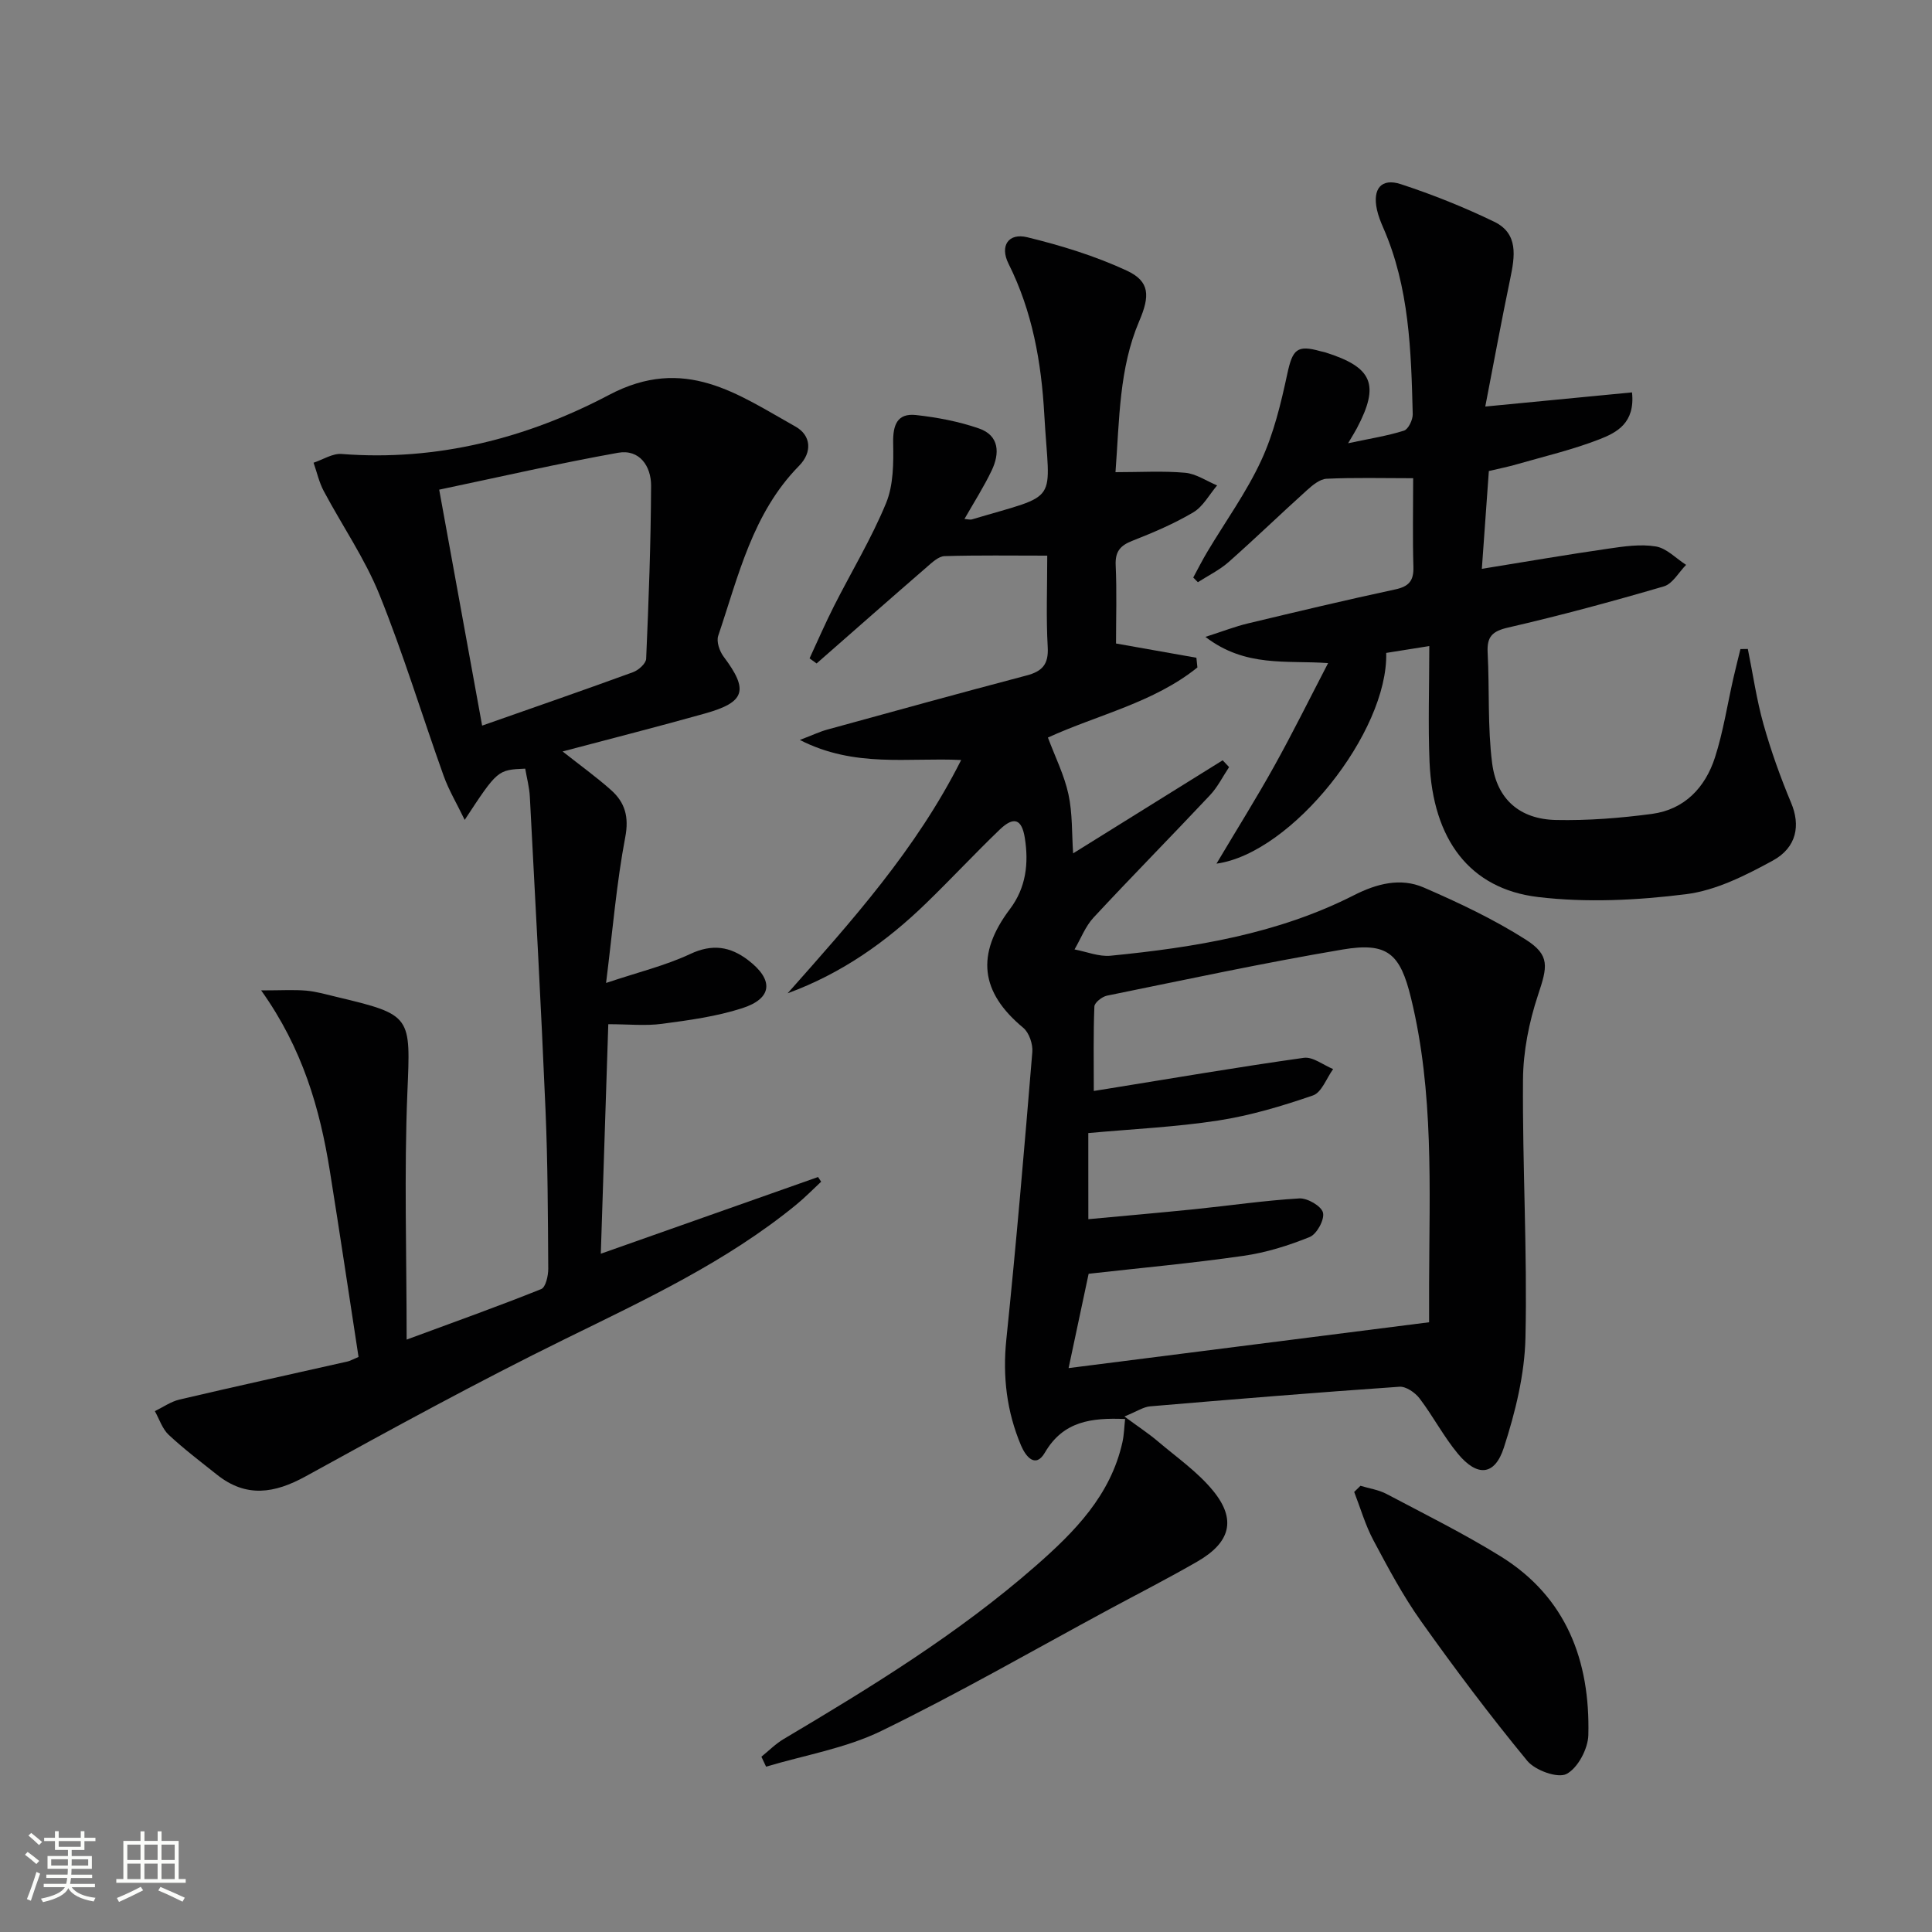
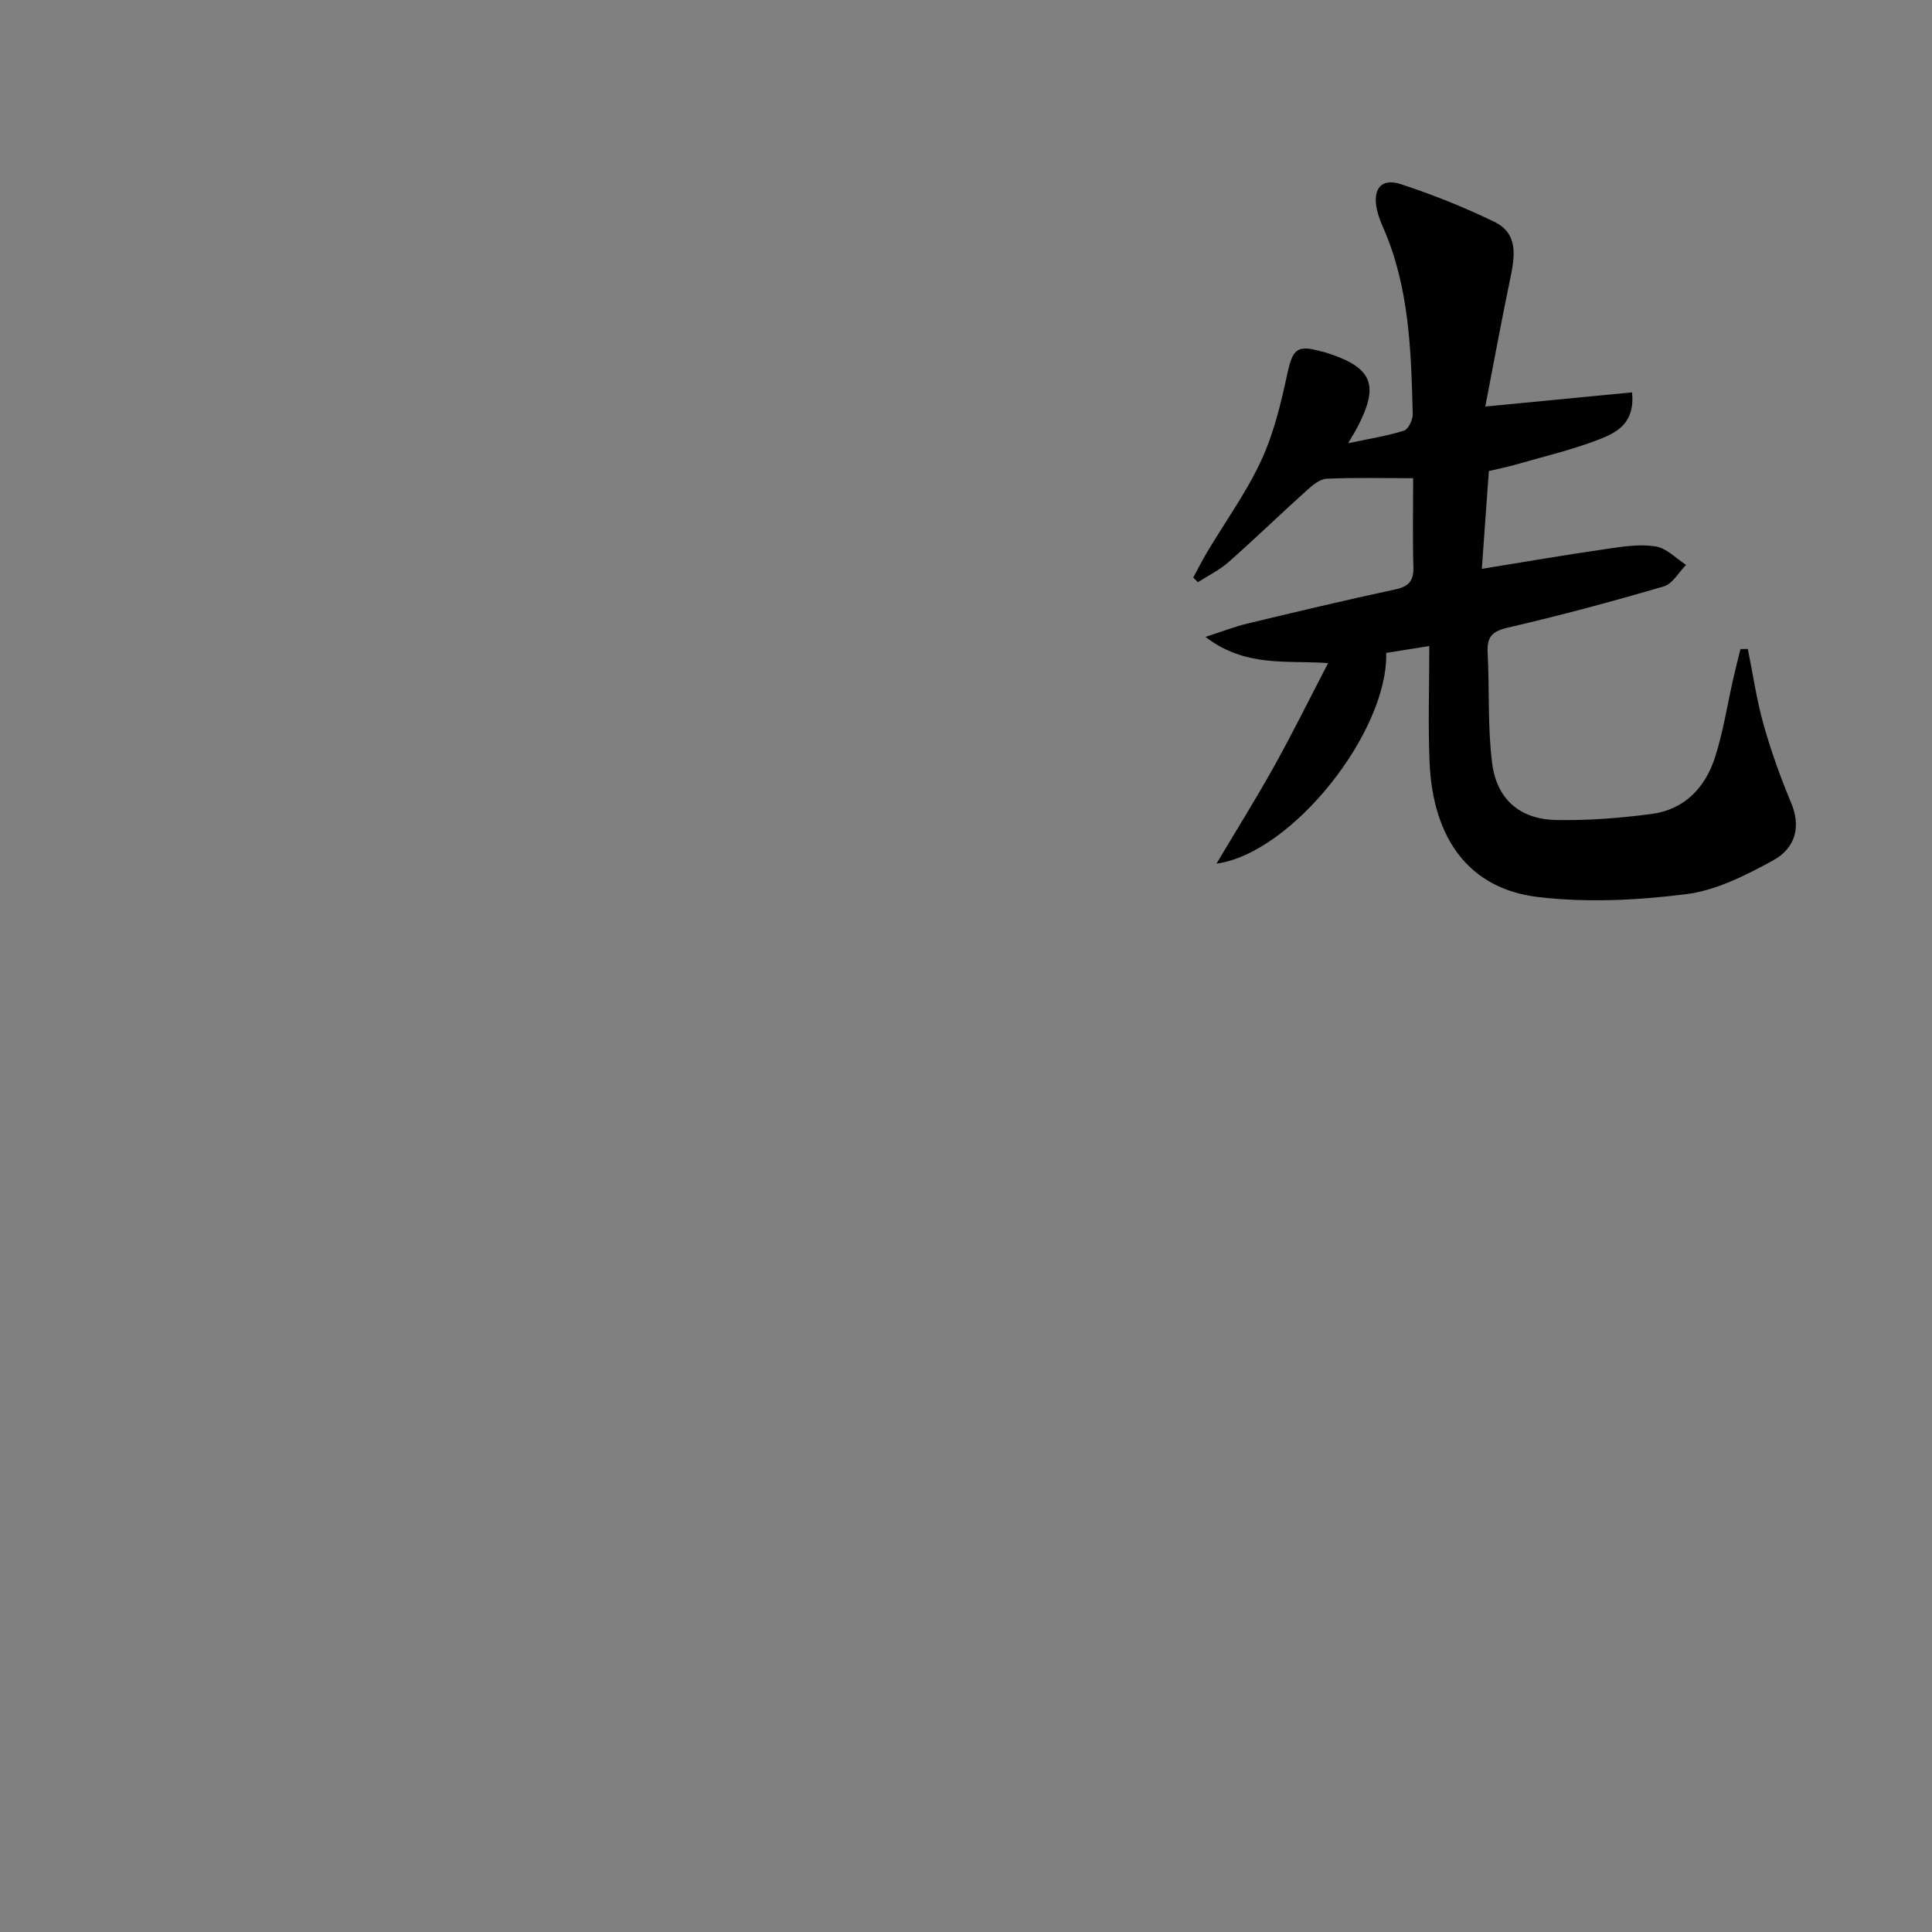
<svg xmlns="http://www.w3.org/2000/svg" enable-background="new 0 0 400 400" viewBox="0 0 400 400">
  <rect x="0" y="0" width="400" height="400" fill="#808080" stroke="none" />
-   <path d="m5.17 384 .55-.58c.85.61 1.65 1.24 2.4 1.87l-.59.64c-.83-.73-1.62-1.38-2.36-1.93m1.22 9.53-.82-.34c.71-1.76 1.37-3.64 1.98-5.63.24.13.5.25.76.36-.6 1.67-1.24 3.54-1.92 5.61m-.5-13.5.57-.54c.56.44 1.31 1.06 2.26 1.87l-.64.64c-.68-.66-1.41-1.32-2.19-1.97m3.25.46h2.24v-1.36h.77v1.36h4.57v-1.36h.76v1.36h2.28v.69h-2.28v1.84h-2.64v1.26h4.18v2.64h-4.21c0 .45-.02.86-.05 1.21h4.32v.69h-4.38c-.04.34-.1.75-.19 1.22h5.15v.69h-4.82c.87 1.19 2.51 1.92 4.93 2.19-.17.31-.3.57-.37.76-2.77-.49-4.52-1.41-5.26-2.76-.56 1.26-2.3 2.23-5.24 2.9-.12-.24-.26-.48-.43-.72 2.73-.55 4.38-1.34 4.96-2.38h-4.38v-.69h4.65c.1-.38.17-.79.21-1.22h-4.32v-.69h4.4c.03-.34.05-.75.05-1.21h-4.2v-2.64h4.23v-1.26h-2.69v-1.84h-2.24zm1.46 4.46v1.29h3.45c.01-.4.02-.57.01-.53v-.32-.45h-3.46zm1.55-2.59h4.57v-1.19h-4.57zm6.11 2.59h-3.42v.77c-.01.19-.01.37-.02.53h3.44z" fill="#fbfcfa" />
-   <path d="m32.63 379.16h.82v1.98h3.54v7.89h1.46v.78h-14.37v-.78h1.46v-7.89h3.55v-1.98h.82v1.98h2.73v-1.98zm-3.49 11.48.5.73c-1.61.82-3.28 1.63-5 2.41-.13-.27-.28-.55-.44-.82 1.75-.72 3.4-1.49 4.94-2.32m-2.78-5.55h2.73v-3.18h-2.73zm0 3.95h2.73v-3.2h-2.73zm3.54-3.95h2.73v-3.18h-2.73zm0 3.95h2.73v-3.2h-2.73zm7.89 4.68c-1.84-.92-3.51-1.7-5.02-2.32l.45-.73c1.89.8 3.57 1.55 5.04 2.23zm-1.62-11.81h-2.73v3.18h2.73zm-2.73 7.13h2.73v-3.2h-2.73z" fill="#fbfcfa" />
  <g fill="#010102">
-     <path d="m163.07 205.65c13.25-14.95 26.58-29.74 35.93-48.3-10.99-.54-22.03 1.67-33.4-4.15 2.72-1.04 4.15-1.73 5.66-2.14 13.75-3.78 27.49-7.58 41.28-11.21 3.23-.85 4.58-2.29 4.38-5.85-.35-6.11-.1-12.25-.1-18.96-7.4 0-14.34-.11-21.26.1-1.24.04-2.57 1.3-3.65 2.24-7.64 6.62-15.23 13.31-22.84 19.98-.49-.35-.97-.7-1.46-1.05 1.67-3.6 3.25-7.25 5.04-10.79 3.6-7.12 7.77-14 10.8-21.35 1.54-3.74 1.55-8.29 1.47-12.46-.07-3.71.82-6.21 4.74-5.78 4.4.49 8.86 1.33 13.03 2.78 4.25 1.47 4.31 5.17 2.63 8.69-1.62 3.4-3.67 6.6-5.64 10.05.66.04 1.16.2 1.57.08 18.49-5.52 16.02-2.79 14.96-21.69-.61-10.88-2.47-21.37-7.41-31.25-1.85-3.7 0-6.42 3.88-5.47 7.02 1.71 14.05 3.87 20.59 6.9 4.85 2.25 4.81 5.27 2.6 10.45-4.19 9.81-4.09 20.3-4.92 31.29 5.19 0 9.83-.29 14.41.12 2.27.2 4.42 1.7 6.63 2.62-1.62 1.9-2.9 4.38-4.94 5.58-3.98 2.36-8.3 4.19-12.62 5.89-2.53.99-3.57 2.25-3.44 5.07.25 5.46.07 10.93.07 16.19 5.84 1.04 11.24 1.99 16.64 2.95.07.67.14 1.34.21 2.01-9.05 7.29-20.57 9.77-30.95 14.51 1.51 4.04 3.39 7.78 4.25 11.75.86 3.94.68 8.11.97 12.23 10.04-6.25 20.5-12.76 30.96-19.27.44.47.89.94 1.33 1.41-1.3 1.95-2.36 4.12-3.95 5.81-7.98 8.5-16.17 16.79-24.1 25.33-1.71 1.84-2.65 4.38-3.95 6.61 2.49.47 5.05 1.54 7.48 1.3 17.39-1.72 34.57-4.49 50.4-12.54 4.66-2.37 9.61-3.67 14.42-1.58 7.24 3.14 14.46 6.55 21.1 10.77 5.14 3.27 4.5 5.65 2.55 11.52-1.85 5.58-3.06 11.64-3.1 17.5-.13 17.8.91 35.62.51 53.41-.17 7.64-2.1 15.44-4.47 22.76-1.89 5.85-5.52 6.09-9.51 1.28-2.96-3.56-5.13-7.76-7.94-11.46-.92-1.21-2.82-2.52-4.17-2.42-17.22 1.19-34.43 2.6-51.64 4.06-1.36.12-2.66 1.02-5.3 2.1 2.91 2.15 5.02 3.53 6.93 5.15 3.9 3.31 8.22 6.31 11.42 10.22 4.88 5.95 3.62 10.7-3.25 14.66-6.05 3.49-12.28 6.67-18.42 9.98-15.64 8.44-31.06 17.33-47.03 25.1-7.39 3.6-15.86 5-23.84 7.39-.32-.69-.65-1.37-.97-2.06 1.52-1.23 2.93-2.66 4.59-3.65 18.18-10.79 36.18-21.83 52.16-35.82 8.1-7.09 15.55-14.63 18-25.66.34-1.55.37-3.16.55-4.79-6.98-.28-12.79.42-16.61 6.96-1.97 3.38-4 .74-4.94-1.49-2.96-7.01-3.83-14.26-3.04-21.93 2.05-19.81 3.74-39.66 5.38-59.51.14-1.64-.66-4.01-1.87-5.02-8.88-7.36-9.87-15.18-2.75-24.61 3.33-4.42 3.9-9.47 3.07-14.69-.63-3.98-2.3-4.53-5.22-1.72-5.16 4.96-10.04 10.21-15.19 15.2-8.26 8.03-17.54 14.58-28.7 18.67zm62.26 46.77c7.51-.7 14.73-1.33 21.94-2.06 7.25-.74 14.48-1.81 21.74-2.24 1.67-.1 4.56 1.58 4.9 2.94.36 1.43-1.27 4.44-2.73 5.04-4.4 1.79-9.06 3.24-13.75 3.91-10.64 1.53-21.37 2.51-32.04 3.71-1.42 6.69-2.82 13.25-4.15 19.53 24.74-3.15 49.15-6.25 74.64-9.49 0-1.77-.01-4.87 0-7.97.06-19.78 1.01-39.61-3.73-59.09-2.25-9.28-4.86-11.68-14.19-10.11-16.33 2.76-32.54 6.25-48.77 9.55-1.02.21-2.57 1.43-2.61 2.24-.23 5.72-.12 11.46-.12 17.49 1.49-.24 2.12-.34 2.76-.44 13.57-2.19 27.11-4.51 40.72-6.42 1.88-.26 4.04 1.5 6.07 2.33-1.37 1.89-2.37 4.84-4.18 5.46-6.38 2.2-12.94 4.16-19.6 5.19-8.81 1.36-17.77 1.76-26.91 2.6.01 5.74.01 11.31.01 17.83z" />
-     <path d="m116.48 155.58c3.65 2.89 6.99 5.28 10.04 8 2.87 2.56 3.74 5.52 2.93 9.76-1.79 9.4-2.57 18.99-3.97 30.17 6.72-2.25 12.31-3.6 17.41-5.99 4.59-2.16 8.29-1.57 12.02 1.28 5.33 4.07 5.04 7.93-1.28 9.95-5.32 1.71-10.98 2.48-16.56 3.22-3.41.46-6.92.08-11.13.08-.52 15.9-1.02 31.25-1.55 47.52 15.49-5.47 30.24-10.67 44.98-15.88.21.32.43.65.64.97-1.73 1.61-3.38 3.31-5.21 4.8-14.43 11.79-31.14 19.58-47.74 27.73-18.19 8.93-35.99 18.67-53.74 28.45-6.51 3.59-12.37 4.49-18.41-.33-3.38-2.69-6.84-5.31-9.99-8.25-1.32-1.24-1.93-3.24-2.86-4.9 1.7-.82 3.32-1.98 5.11-2.4 11.59-2.72 23.23-5.27 34.84-7.89.47-.11.9-.37 2.22-.93-1.95-12.7-3.87-25.6-5.93-38.46-2.07-12.95-5.65-25.41-14.23-37.43 4.22 0 6.79-.17 9.33.05 2.13.19 4.23.81 6.33 1.31 15.65 3.72 15.27 3.94 14.61 19.87-.68 16.59-.15 33.22-.15 51.07 10.34-3.82 19.17-6.97 27.86-10.46.93-.37 1.47-2.77 1.46-4.22-.07-10.98-.1-21.97-.57-32.93-.92-21.59-2.11-43.17-3.24-64.76-.1-1.97-.63-3.91-.96-5.84-5.72.25-5.72.25-12.53 10.61-1.6-3.32-3.27-6.1-4.35-9.1-4.48-12.51-8.34-25.26-13.31-37.56-3.02-7.47-7.71-14.26-11.52-21.42-.97-1.82-1.42-3.91-2.11-5.87 1.94-.64 3.94-1.96 5.81-1.81 19.72 1.55 38.43-3.29 55.35-12.22 15.67-8.28 26.64-.16 38.62 6.55 3.22 1.8 3.52 5.29.75 8.11-9.66 9.81-12.56 22.82-16.75 35.2-.41 1.2.27 3.19 1.11 4.31 5.21 6.94 4.53 9.43-3.85 11.78-9.64 2.71-19.36 5.18-29.48 7.86zm-16.66-5.35c10.96-3.85 21.13-7.37 31.24-11.06 1.13-.41 2.68-1.79 2.72-2.78.52-11.94.97-23.9 1.02-35.85.01-3.98-2.36-7.59-6.83-6.8-12.31 2.2-24.51 5.01-37.04 7.64 3.05 16.76 5.94 32.64 8.89 48.85z" />
    <path d="m295.92 133.76c-3.6.57-6.29 1-8.92 1.42.41 16.36-19.5 41.47-35.14 43.63 4.2-7.07 8.26-13.54 11.96-20.2 3.79-6.81 7.24-13.8 11.15-21.32-8.56-.63-17.07.96-25.4-5.43 3.68-1.18 6.18-2.16 8.77-2.78 10.16-2.43 20.32-4.86 30.54-7.05 2.85-.61 3.84-1.82 3.75-4.69-.18-5.96-.05-11.92-.05-18.33-6.35 0-12.15-.16-17.93.11-1.4.07-2.92 1.34-4.08 2.39-5.44 4.9-10.71 10-16.19 14.85-1.89 1.67-4.23 2.8-6.37 4.18-.32-.32-.64-.65-.96-.97.97-1.79 1.89-3.62 2.94-5.37 3.75-6.28 8.09-12.28 11.14-18.88 2.6-5.61 4.08-11.82 5.39-17.91 1.09-5.06 1.99-6.08 6.88-4.69.32.09.66.13.97.23 9.83 3.09 11.33 6.66 6.56 15.71-.37.71-.81 1.39-1.82 3.11 4.5-.96 8.12-1.52 11.57-2.61.9-.29 1.84-2.25 1.81-3.42-.33-13.12-.7-26.25-6.1-38.58-.53-1.21-1.03-2.47-1.31-3.76-.94-4.31.9-6.6 4.95-5.27 6.59 2.16 13.09 4.76 19.33 7.78 5.08 2.46 4.27 7.21 3.31 11.83-1.79 8.57-3.37 17.18-5.16 26.43 10.68-1.03 20.44-1.97 30.38-2.93.68 6.37-3.2 8.33-6.74 9.71-5.54 2.16-11.39 3.53-17.12 5.18-1.75.51-3.54.86-5.78 1.39-.48 6.66-.96 13.38-1.45 20.25 9.14-1.48 17.62-2.94 26.14-4.17 3.27-.48 6.7-.99 9.89-.46 2.23.37 4.18 2.48 6.26 3.81-1.52 1.53-2.79 3.92-4.6 4.45-10.66 3.12-21.4 6.03-32.22 8.52-3.33.76-4.44 1.9-4.27 5.19.4 7.63-.03 15.35.93 22.89.96 7.51 5.76 11.61 13.21 11.77 6.62.14 13.3-.39 19.87-1.26 6.74-.9 11.04-5.45 13.05-11.67 1.72-5.34 2.57-10.96 3.82-16.45.46-2.01.97-4 1.46-6.01.51-.01 1.02-.01 1.53-.02 1.06 5.21 1.81 10.51 3.25 15.62 1.56 5.53 3.51 10.98 5.73 16.28 1.9 4.54 1.23 9.17-3.85 11.94-5.6 3.05-11.72 6.15-17.9 6.93-10.11 1.27-20.58 1.79-30.66.59-14.19-1.69-21.78-11.94-22.47-27.95-.32-7.77-.05-15.54-.05-24.01z" />
-     <path d="m281.67 307.62c1.81.55 3.76.82 5.4 1.69 7.93 4.19 16 8.2 23.61 12.91 13.64 8.45 18.55 21.66 18.17 37-.07 2.85-2.18 6.84-4.52 8.06-1.82.95-6.49-.74-8.12-2.71-7.7-9.35-14.99-19.05-22.01-28.93-3.74-5.26-6.81-11.04-9.86-16.76-1.67-3.14-2.67-6.65-3.97-9.99.43-.42.86-.85 1.3-1.27z" />
  </g>
</svg>